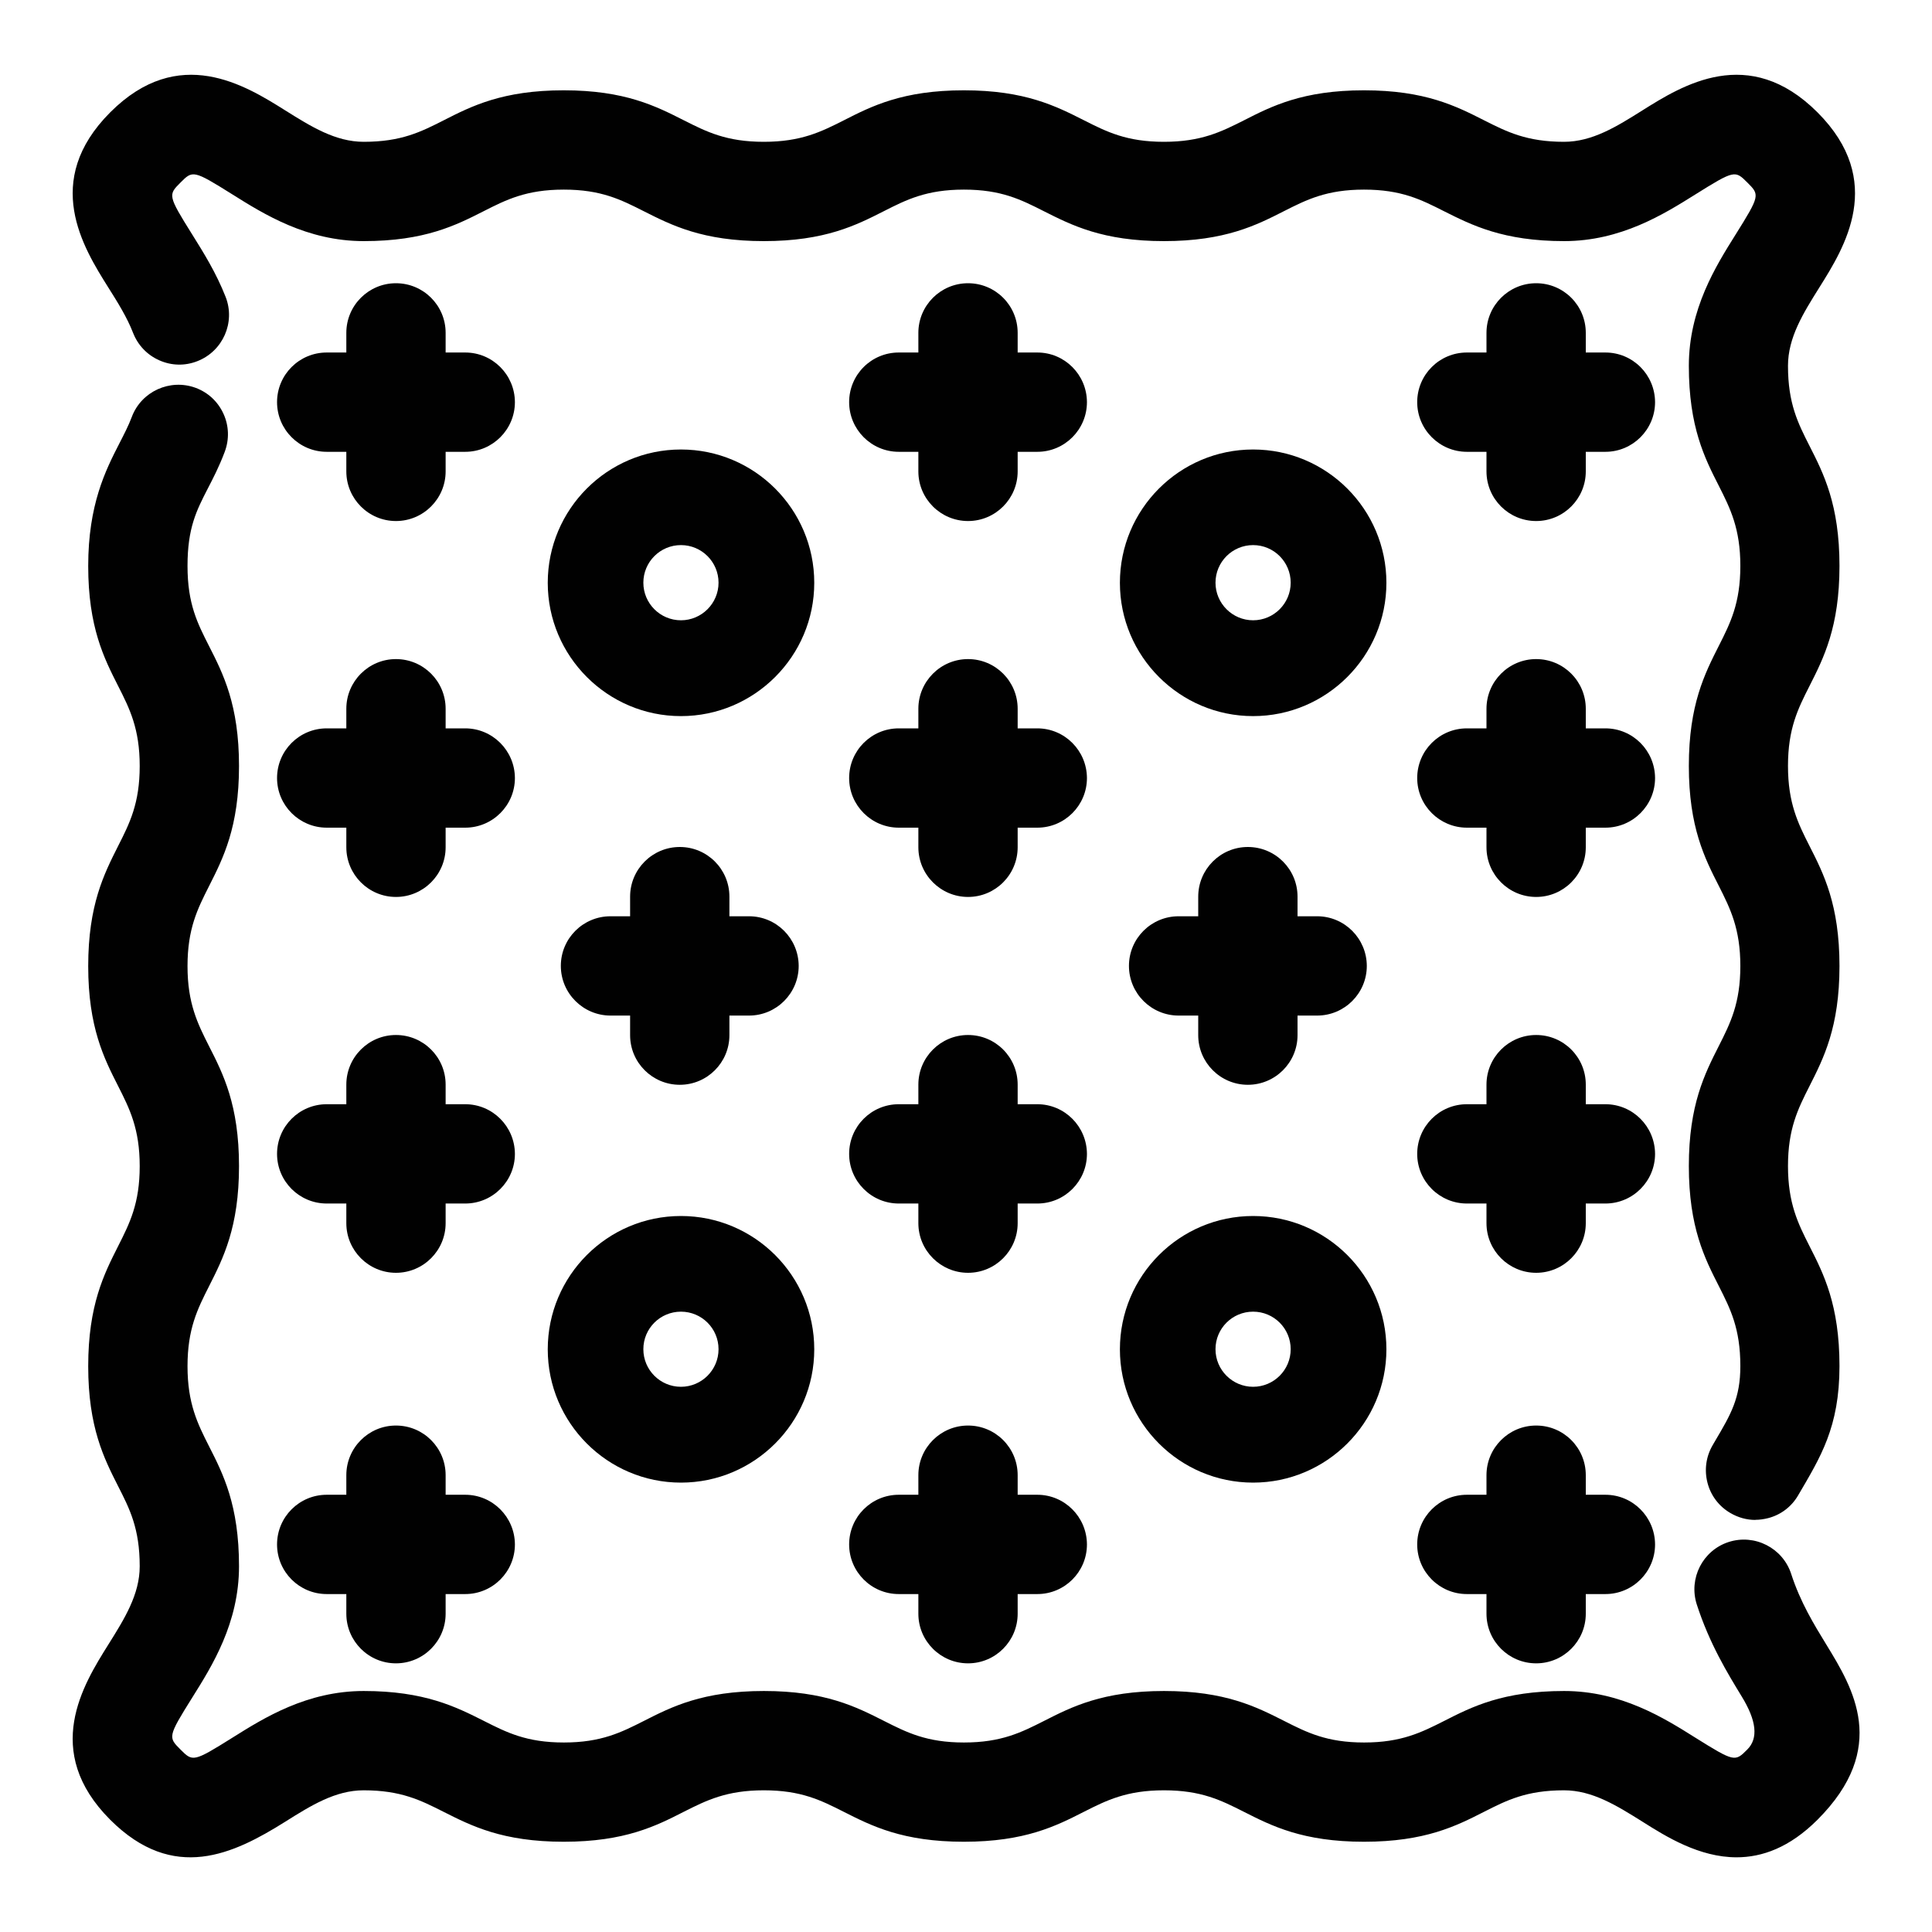
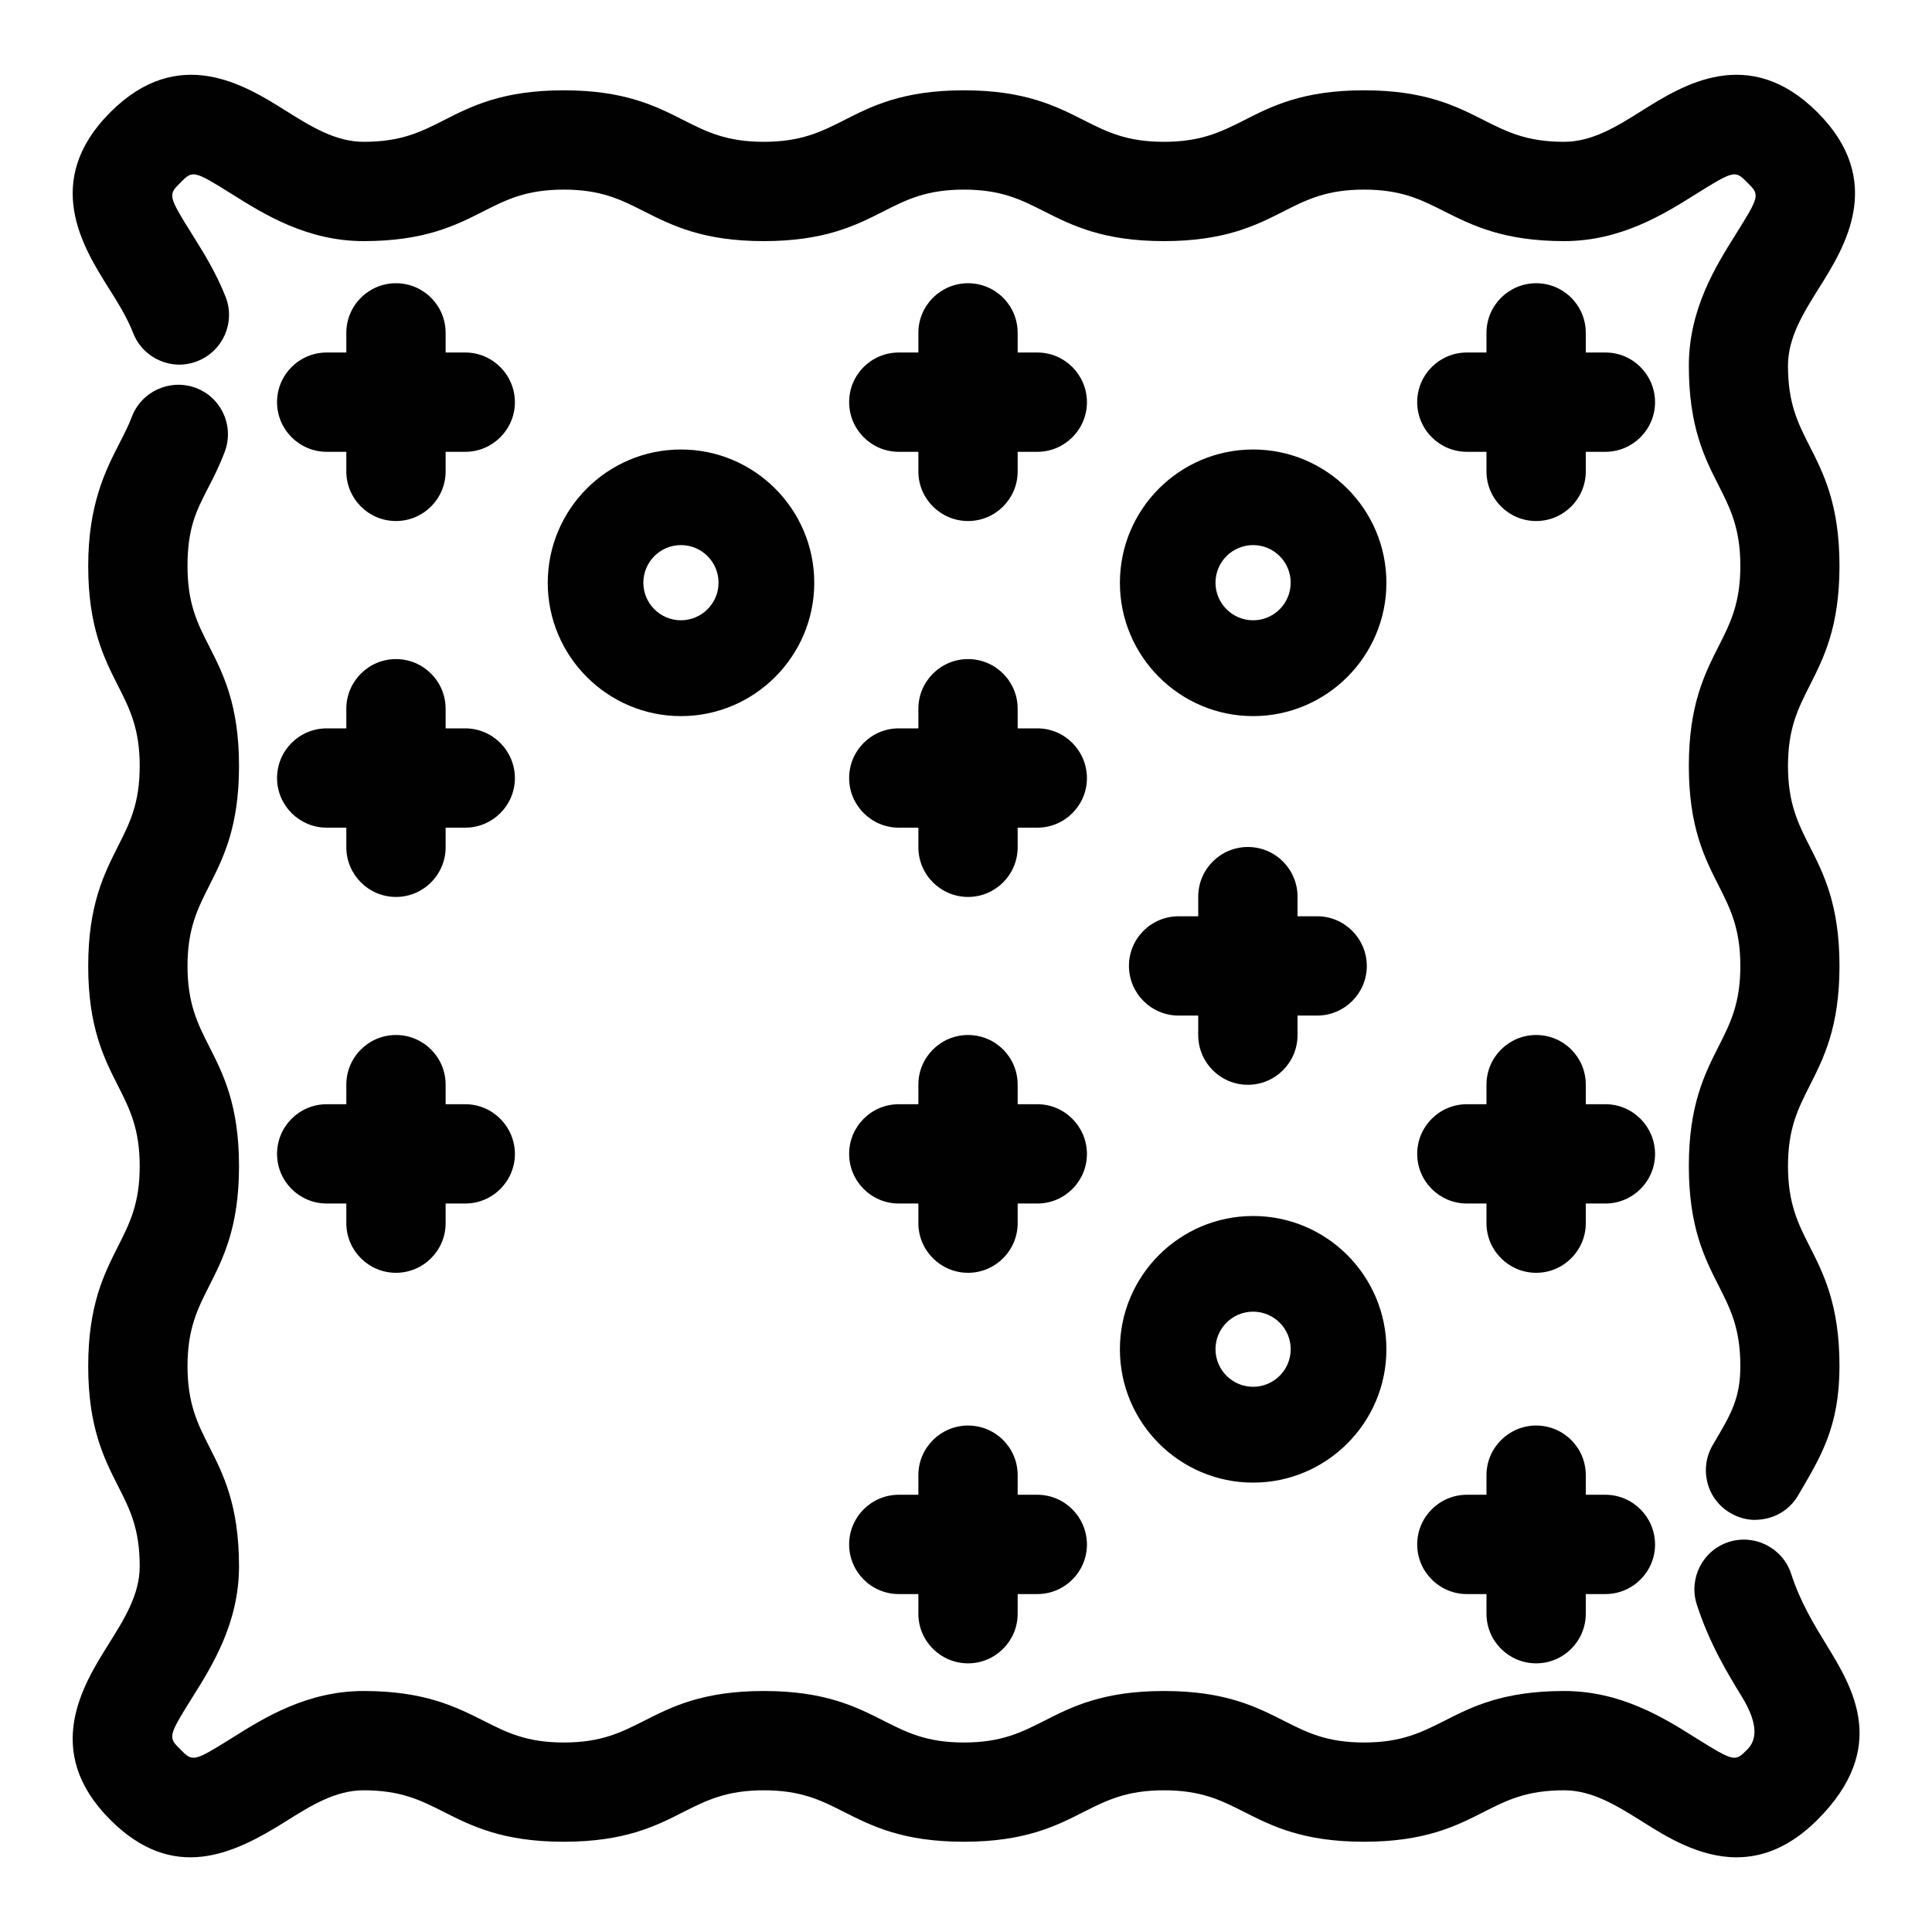
<svg xmlns="http://www.w3.org/2000/svg" width="35" height="35" viewBox="0 0 35 35" fill="none">
  <path d="M7.173 9.439C6.678 9.439 6.274 9.037 6.274 8.54V8.185H5.919C5.423 8.185 5.019 7.782 5.019 7.285C5.019 6.788 5.422 6.386 5.919 6.386H6.274V6.03C6.274 5.535 6.676 5.131 7.173 5.131C7.67 5.131 8.073 5.533 8.073 6.03V6.386H8.428C8.923 6.386 9.326 6.788 9.328 7.285C9.328 7.78 8.925 8.185 8.428 8.185H8.073V8.54C8.073 9.035 7.67 9.439 7.173 9.439Z" fill="#010101" />
  <path d="M31.46 33.647C30.784 33.647 30.184 33.273 29.757 33.003C29.288 32.709 28.845 32.433 28.334 32.433C27.65 32.433 27.295 32.615 26.884 32.823C26.385 33.077 25.82 33.365 24.71 33.365C23.601 33.365 23.037 33.077 22.535 32.823C22.12 32.613 21.761 32.433 21.086 32.433C20.41 32.433 20.046 32.615 19.635 32.823C19.136 33.077 18.571 33.365 17.462 33.365C16.352 33.365 15.789 33.077 15.286 32.823C14.871 32.613 14.513 32.433 13.837 32.433C13.162 32.433 12.798 32.615 12.386 32.823C11.888 33.077 11.322 33.365 10.213 33.365C9.104 33.365 8.54 33.077 8.036 32.823C7.621 32.613 7.263 32.433 6.587 32.433C6.076 32.433 5.633 32.709 5.166 33.003C4.233 33.588 3.145 34.114 1.997 32.967C0.753 31.722 1.509 30.518 1.96 29.797C2.254 29.328 2.531 28.886 2.531 28.375C2.531 27.69 2.349 27.335 2.14 26.924C1.887 26.425 1.598 25.86 1.598 24.75C1.598 23.641 1.887 23.077 2.14 22.575C2.35 22.16 2.531 21.802 2.531 21.126C2.531 20.451 2.349 20.087 2.14 19.675C1.887 19.177 1.598 18.611 1.598 17.502C1.598 16.392 1.887 15.829 2.14 15.326C2.35 14.912 2.531 14.553 2.531 13.877C2.531 13.202 2.349 12.838 2.14 12.427C1.887 11.928 1.598 11.363 1.598 10.253C1.598 9.144 1.911 8.522 2.163 8.032C2.247 7.868 2.328 7.712 2.387 7.555C2.56 7.091 3.08 6.855 3.544 7.026C3.77 7.11 3.948 7.276 4.048 7.495C4.148 7.714 4.156 7.957 4.072 8.183C3.973 8.447 3.862 8.662 3.764 8.851C3.56 9.249 3.397 9.562 3.397 10.253C3.397 10.944 3.579 11.293 3.787 11.704C4.041 12.203 4.33 12.768 4.33 13.877C4.33 14.987 4.041 15.55 3.787 16.053C3.577 16.468 3.397 16.826 3.397 17.502C3.397 18.177 3.579 18.541 3.787 18.953C4.041 19.451 4.33 20.017 4.33 21.126C4.33 22.235 4.041 22.799 3.787 23.301C3.577 23.716 3.397 24.075 3.397 24.75C3.397 25.426 3.579 25.79 3.787 26.201C4.041 26.7 4.33 27.265 4.33 28.375C4.33 29.404 3.841 30.182 3.484 30.751C3.038 31.463 3.047 31.472 3.269 31.694C3.491 31.916 3.5 31.925 4.212 31.479C4.781 31.122 5.56 30.634 6.589 30.634C7.691 30.634 8.262 30.922 8.766 31.176C9.181 31.386 9.539 31.567 10.215 31.567C10.89 31.567 11.254 31.384 11.665 31.176C12.164 30.922 12.729 30.634 13.839 30.634C14.948 30.634 15.512 30.922 16.014 31.176C16.429 31.386 16.788 31.567 17.463 31.567C18.139 31.567 18.503 31.384 18.914 31.176C19.413 30.922 19.978 30.634 21.087 30.634C22.197 30.634 22.761 30.922 23.263 31.176C23.677 31.386 24.036 31.567 24.712 31.567C25.387 31.567 25.751 31.384 26.163 31.176C26.661 30.922 27.227 30.634 28.336 30.634C29.365 30.634 30.144 31.122 30.712 31.479C31.425 31.925 31.432 31.916 31.654 31.694C31.856 31.492 31.822 31.172 31.552 30.732C31.294 30.308 30.971 29.782 30.739 29.067C30.587 28.595 30.846 28.087 31.316 27.935C31.787 27.783 32.296 28.042 32.449 28.513C32.615 29.026 32.865 29.433 33.086 29.794C33.569 30.583 34.228 31.663 32.925 32.967C32.419 33.472 31.922 33.647 31.458 33.647H31.46Z" fill="#010101" />
  <path d="M31.801 27.535C31.643 27.535 31.488 27.492 31.348 27.41C31.141 27.29 30.992 27.093 30.933 26.863C30.873 26.631 30.905 26.388 31.027 26.18L31.073 26.101C31.357 25.62 31.528 25.329 31.528 24.748C31.528 24.064 31.346 23.709 31.138 23.298C30.884 22.799 30.595 22.234 30.595 21.124C30.595 20.015 30.884 19.451 31.138 18.949C31.348 18.534 31.528 18.175 31.528 17.5C31.528 16.825 31.346 16.46 31.138 16.049C30.884 15.55 30.595 14.985 30.595 13.876C30.595 12.766 30.884 12.203 31.138 11.7C31.348 11.286 31.528 10.927 31.528 10.252C31.528 9.576 31.346 9.212 31.138 8.801C30.884 8.302 30.595 7.737 30.595 6.627C30.595 5.6 31.084 4.82 31.441 4.251C31.887 3.539 31.878 3.53 31.656 3.308C31.433 3.085 31.425 3.077 30.712 3.523C30.142 3.88 29.363 4.368 28.336 4.368C27.233 4.368 26.663 4.079 26.159 3.826C25.744 3.616 25.386 3.435 24.71 3.435C24.035 3.435 23.671 3.617 23.259 3.826C22.761 4.079 22.195 4.368 21.086 4.368C19.976 4.368 19.413 4.079 18.91 3.826C18.496 3.616 18.137 3.435 17.462 3.435C16.786 3.435 16.422 3.617 16.011 3.826C15.512 4.079 14.947 4.368 13.837 4.368C12.728 4.368 12.164 4.079 11.662 3.826C11.247 3.616 10.889 3.435 10.213 3.435C9.537 3.435 9.173 3.617 8.762 3.826C8.263 4.079 7.698 4.368 6.589 4.368C5.561 4.368 4.781 3.88 4.212 3.523C3.5 3.077 3.491 3.085 3.269 3.308C3.047 3.53 3.038 3.539 3.484 4.251C3.687 4.576 3.916 4.942 4.088 5.38C4.268 5.842 4.037 6.363 3.575 6.543C3.351 6.631 3.108 6.626 2.887 6.528C2.667 6.431 2.499 6.255 2.411 6.031C2.303 5.751 2.13 5.474 1.96 5.205C1.508 4.484 0.754 3.28 1.997 2.035C3.239 0.791 4.445 1.547 5.166 1.999C5.635 2.293 6.076 2.569 6.589 2.569C7.273 2.569 7.628 2.387 8.039 2.179C8.538 1.925 9.103 1.636 10.213 1.636C11.322 1.636 11.886 1.925 12.388 2.179C12.803 2.389 13.162 2.569 13.837 2.569C14.513 2.569 14.877 2.387 15.288 2.179C15.787 1.925 16.352 1.636 17.462 1.636C18.571 1.636 19.134 1.925 19.637 2.179C20.052 2.389 20.41 2.569 21.086 2.569C21.761 2.569 22.125 2.387 22.537 2.179C23.035 1.925 23.601 1.636 24.71 1.636C25.82 1.636 26.383 1.925 26.885 2.179C27.3 2.389 27.659 2.569 28.334 2.569C28.845 2.569 29.288 2.293 29.755 1.999C30.476 1.547 31.68 0.791 32.925 2.035C34.169 3.28 33.413 4.484 32.961 5.205C32.667 5.674 32.391 6.115 32.391 6.627C32.391 7.312 32.573 7.667 32.781 8.078C33.035 8.577 33.324 9.142 33.324 10.252C33.324 11.361 33.035 11.925 32.781 12.427C32.571 12.841 32.391 13.2 32.391 13.876C32.391 14.551 32.573 14.915 32.781 15.326C33.035 15.825 33.324 16.39 33.324 17.5C33.324 18.61 33.035 19.173 32.781 19.675C32.571 20.09 32.391 20.449 32.391 21.124C32.391 21.8 32.573 22.164 32.781 22.575C33.035 23.074 33.324 23.639 33.324 24.748C33.324 25.858 32.977 26.402 32.576 27.088C32.456 27.295 32.261 27.444 32.029 27.503C31.953 27.522 31.876 27.533 31.799 27.533L31.801 27.535Z" fill="#010101" />
  <path d="M17.537 9.439C17.042 9.439 16.637 9.037 16.637 8.54V8.185H16.282C15.787 8.185 15.383 7.782 15.383 7.285C15.383 6.788 15.785 6.386 16.282 6.386H16.637V6.03C16.637 5.535 17.04 5.131 17.537 5.131C18.034 5.131 18.436 5.533 18.436 6.03V6.386H18.792C19.287 6.386 19.689 6.788 19.691 7.285C19.691 7.78 19.289 8.185 18.792 8.185H18.436V8.54C18.436 9.035 18.034 9.439 17.537 9.439Z" fill="#010101" />
  <path d="M12.336 8.143C11.004 8.143 9.923 9.226 9.923 10.558C9.923 11.889 11.006 12.973 12.336 12.973C13.666 12.973 14.751 11.889 14.751 10.558C14.751 9.226 13.668 8.143 12.336 8.143ZM12.336 11.237C11.961 11.237 11.655 10.932 11.655 10.556C11.655 10.18 11.96 9.875 12.336 9.875C12.712 9.875 13.017 10.18 13.017 10.556C13.017 10.932 12.71 11.237 12.336 11.237Z" fill="#010101" />
  <path d="M22.701 8.143C21.369 8.143 20.288 9.226 20.288 10.558C20.288 11.889 21.371 12.973 22.701 12.973C24.031 12.973 25.116 11.889 25.116 10.558C25.116 9.226 24.033 8.143 22.701 8.143ZM22.701 11.237C22.327 11.237 22.02 10.932 22.02 10.556C22.02 10.18 22.325 9.875 22.701 9.875C23.077 9.875 23.382 10.18 23.382 10.556C23.382 10.932 23.076 11.237 22.701 11.237Z" fill="#010101" />
  <path d="M27.829 9.439C27.333 9.439 26.929 9.037 26.929 8.54V8.185H26.574C26.079 8.185 25.674 7.782 25.674 7.285C25.674 6.788 26.077 6.386 26.574 6.386H26.929V6.03C26.929 5.535 27.332 5.131 27.829 5.131C28.326 5.131 28.728 5.533 28.728 6.03V6.386H29.083C29.579 6.386 29.981 6.788 29.983 7.285C29.983 7.78 29.58 8.185 29.083 8.185H28.728V8.54C28.728 9.035 28.326 9.439 27.829 9.439Z" fill="#010101" />
  <path d="M7.173 16.249C6.678 16.249 6.274 15.846 6.274 15.349V14.994H5.919C5.423 14.994 5.019 14.591 5.019 14.095C5.019 13.598 5.422 13.195 5.919 13.195H6.274V12.84C6.274 12.345 6.676 11.94 7.173 11.94C7.67 11.94 8.073 12.343 8.073 12.84V13.195H8.428C8.923 13.195 9.326 13.598 9.328 14.095C9.328 14.59 8.925 14.994 8.428 14.994H8.073V15.349C8.073 15.845 7.67 16.249 7.173 16.249Z" fill="#010101" />
  <path d="M17.537 16.249C17.042 16.249 16.637 15.846 16.637 15.349V14.994H16.282C15.787 14.994 15.383 14.591 15.383 14.095C15.383 13.598 15.785 13.195 16.282 13.195H16.637V12.84C16.637 12.345 17.04 11.94 17.537 11.94C18.034 11.94 18.436 12.343 18.436 12.84V13.195H18.792C19.287 13.195 19.689 13.598 19.691 14.095C19.691 14.59 19.289 14.994 18.792 14.994H18.436V15.349C18.436 15.845 18.034 16.249 17.537 16.249Z" fill="#010101" />
-   <path d="M27.829 16.249C27.333 16.249 26.929 15.846 26.929 15.349V14.994H26.574C26.079 14.994 25.674 14.591 25.674 14.095C25.674 13.598 26.077 13.195 26.574 13.195H26.929V12.84C26.929 12.345 27.332 11.94 27.829 11.94C28.326 11.94 28.728 12.343 28.728 12.84V13.195H29.083C29.579 13.195 29.981 13.598 29.983 14.095C29.983 14.59 29.58 14.994 29.083 14.994H28.728V15.349C28.728 15.845 28.326 16.249 27.829 16.249Z" fill="#010101" />
  <path d="M7.173 23.058C6.678 23.058 6.274 22.655 6.274 22.159V21.803H5.919C5.423 21.803 5.019 21.401 5.019 20.904C5.019 20.407 5.422 20.004 5.919 20.004H6.274V19.649C6.274 19.154 6.676 18.75 7.173 18.75C7.67 18.75 8.073 19.152 8.073 19.649V20.004H8.428C8.923 20.004 9.326 20.407 9.328 20.904C9.328 21.399 8.925 21.803 8.428 21.803H8.073V22.159C8.073 22.654 7.67 23.058 7.173 23.058Z" fill="#010101" />
  <path d="M17.537 23.058C17.042 23.058 16.637 22.655 16.637 22.159V21.803H16.282C15.787 21.803 15.383 21.401 15.383 20.904C15.383 20.407 15.785 20.004 16.282 20.004H16.637V19.649C16.637 19.154 17.04 18.75 17.537 18.75C18.034 18.75 18.436 19.152 18.436 19.649V20.004H18.792C19.287 20.004 19.689 20.407 19.691 20.904C19.691 21.399 19.289 21.803 18.792 21.803H18.436V22.159C18.436 22.654 18.034 23.058 17.537 23.058Z" fill="#010101" />
  <path d="M27.829 23.058C27.333 23.058 26.929 22.655 26.929 22.159V21.803H26.574C26.079 21.803 25.674 21.401 25.674 20.904C25.674 20.407 26.077 20.004 26.574 20.004H26.929V19.649C26.929 19.154 27.332 18.75 27.829 18.75C28.326 18.75 28.728 19.152 28.728 19.649V20.004H29.083C29.579 20.004 29.981 20.407 29.983 20.904C29.983 21.399 29.58 21.803 29.083 21.803H28.728V22.159C28.728 22.654 28.326 23.058 27.829 23.058Z" fill="#010101" />
-   <path d="M12.315 19.652C11.819 19.652 11.415 19.25 11.415 18.753V18.398H11.06C10.565 18.398 10.16 17.995 10.16 17.498C10.16 17.001 10.563 16.599 11.06 16.599H11.415V16.244C11.415 15.748 11.818 15.344 12.315 15.344C12.812 15.344 13.214 15.746 13.214 16.244V16.599H13.569C14.065 16.599 14.467 17.001 14.469 17.498C14.469 17.994 14.066 18.398 13.569 18.398H13.214V18.753C13.214 19.248 12.812 19.652 12.315 19.652Z" fill="#010101" />
  <path d="M22.606 19.652C22.111 19.652 21.707 19.25 21.707 18.753V18.398H21.352C20.856 18.398 20.452 17.995 20.452 17.498C20.452 17.001 20.855 16.599 21.352 16.599H21.707V16.244C21.707 15.748 22.109 15.344 22.606 15.344C23.103 15.344 23.506 15.746 23.506 16.244V16.599H23.861C24.356 16.599 24.759 17.001 24.761 17.498C24.761 17.994 24.358 18.398 23.861 18.398H23.506V18.753C23.506 19.248 23.103 19.652 22.606 19.652Z" fill="#010101" />
-   <path d="M12.336 22.029C11.004 22.029 9.923 23.112 9.923 24.444C9.923 25.776 11.006 26.859 12.336 26.859C13.666 26.859 14.751 25.776 14.751 24.444C14.751 23.112 13.668 22.029 12.336 22.029ZM12.336 25.123C11.961 25.123 11.655 24.819 11.655 24.442C11.655 24.066 11.96 23.762 12.336 23.762C12.712 23.762 13.017 24.066 13.017 24.442C13.017 24.819 12.71 25.123 12.336 25.123Z" fill="#010101" />
  <path d="M22.701 22.029C21.369 22.029 20.288 23.112 20.288 24.444C20.288 25.776 21.371 26.859 22.701 26.859C24.031 26.859 25.116 25.776 25.116 24.444C25.116 23.112 24.033 22.029 22.701 22.029ZM22.701 25.123C22.327 25.123 22.02 24.819 22.02 24.442C22.02 24.066 22.325 23.762 22.701 23.762C23.077 23.762 23.382 24.066 23.382 24.442C23.382 24.819 23.076 25.123 22.701 25.123Z" fill="#010101" />
-   <path d="M7.173 30.133C6.678 30.133 6.274 29.731 6.274 29.234V28.878H5.919C5.423 28.878 5.019 28.476 5.019 27.979C5.019 27.482 5.422 27.079 5.919 27.079H6.274V26.724C6.274 26.229 6.676 25.825 7.173 25.825C7.67 25.825 8.073 26.227 8.073 26.724V27.079H8.428C8.923 27.079 9.326 27.482 9.328 27.979C9.328 28.474 8.925 28.878 8.428 28.878H8.073V29.234C8.073 29.729 7.67 30.133 7.173 30.133Z" fill="#010101" />
  <path d="M17.537 30.133C17.042 30.133 16.637 29.731 16.637 29.234V28.878H16.282C15.787 28.878 15.383 28.476 15.383 27.979C15.383 27.482 15.785 27.079 16.282 27.079H16.637V26.724C16.637 26.229 17.04 25.825 17.537 25.825C18.034 25.825 18.436 26.227 18.436 26.724V27.079H18.792C19.287 27.079 19.689 27.482 19.691 27.979C19.691 28.474 19.289 28.878 18.792 28.878H18.436V29.234C18.436 29.729 18.034 30.133 17.537 30.133Z" fill="#010101" />
  <path d="M27.829 30.133C27.333 30.133 26.929 29.731 26.929 29.234V28.878H26.574C26.079 28.878 25.674 28.476 25.674 27.979C25.674 27.482 26.077 27.079 26.574 27.079H26.929V26.724C26.929 26.229 27.332 25.825 27.829 25.825C28.326 25.825 28.728 26.227 28.728 26.724V27.079H29.083C29.579 27.079 29.981 27.482 29.983 27.979C29.983 28.474 29.58 28.878 29.083 28.878H28.728V29.234C28.728 29.729 28.326 30.133 27.829 30.133Z" fill="#010101" />
</svg>